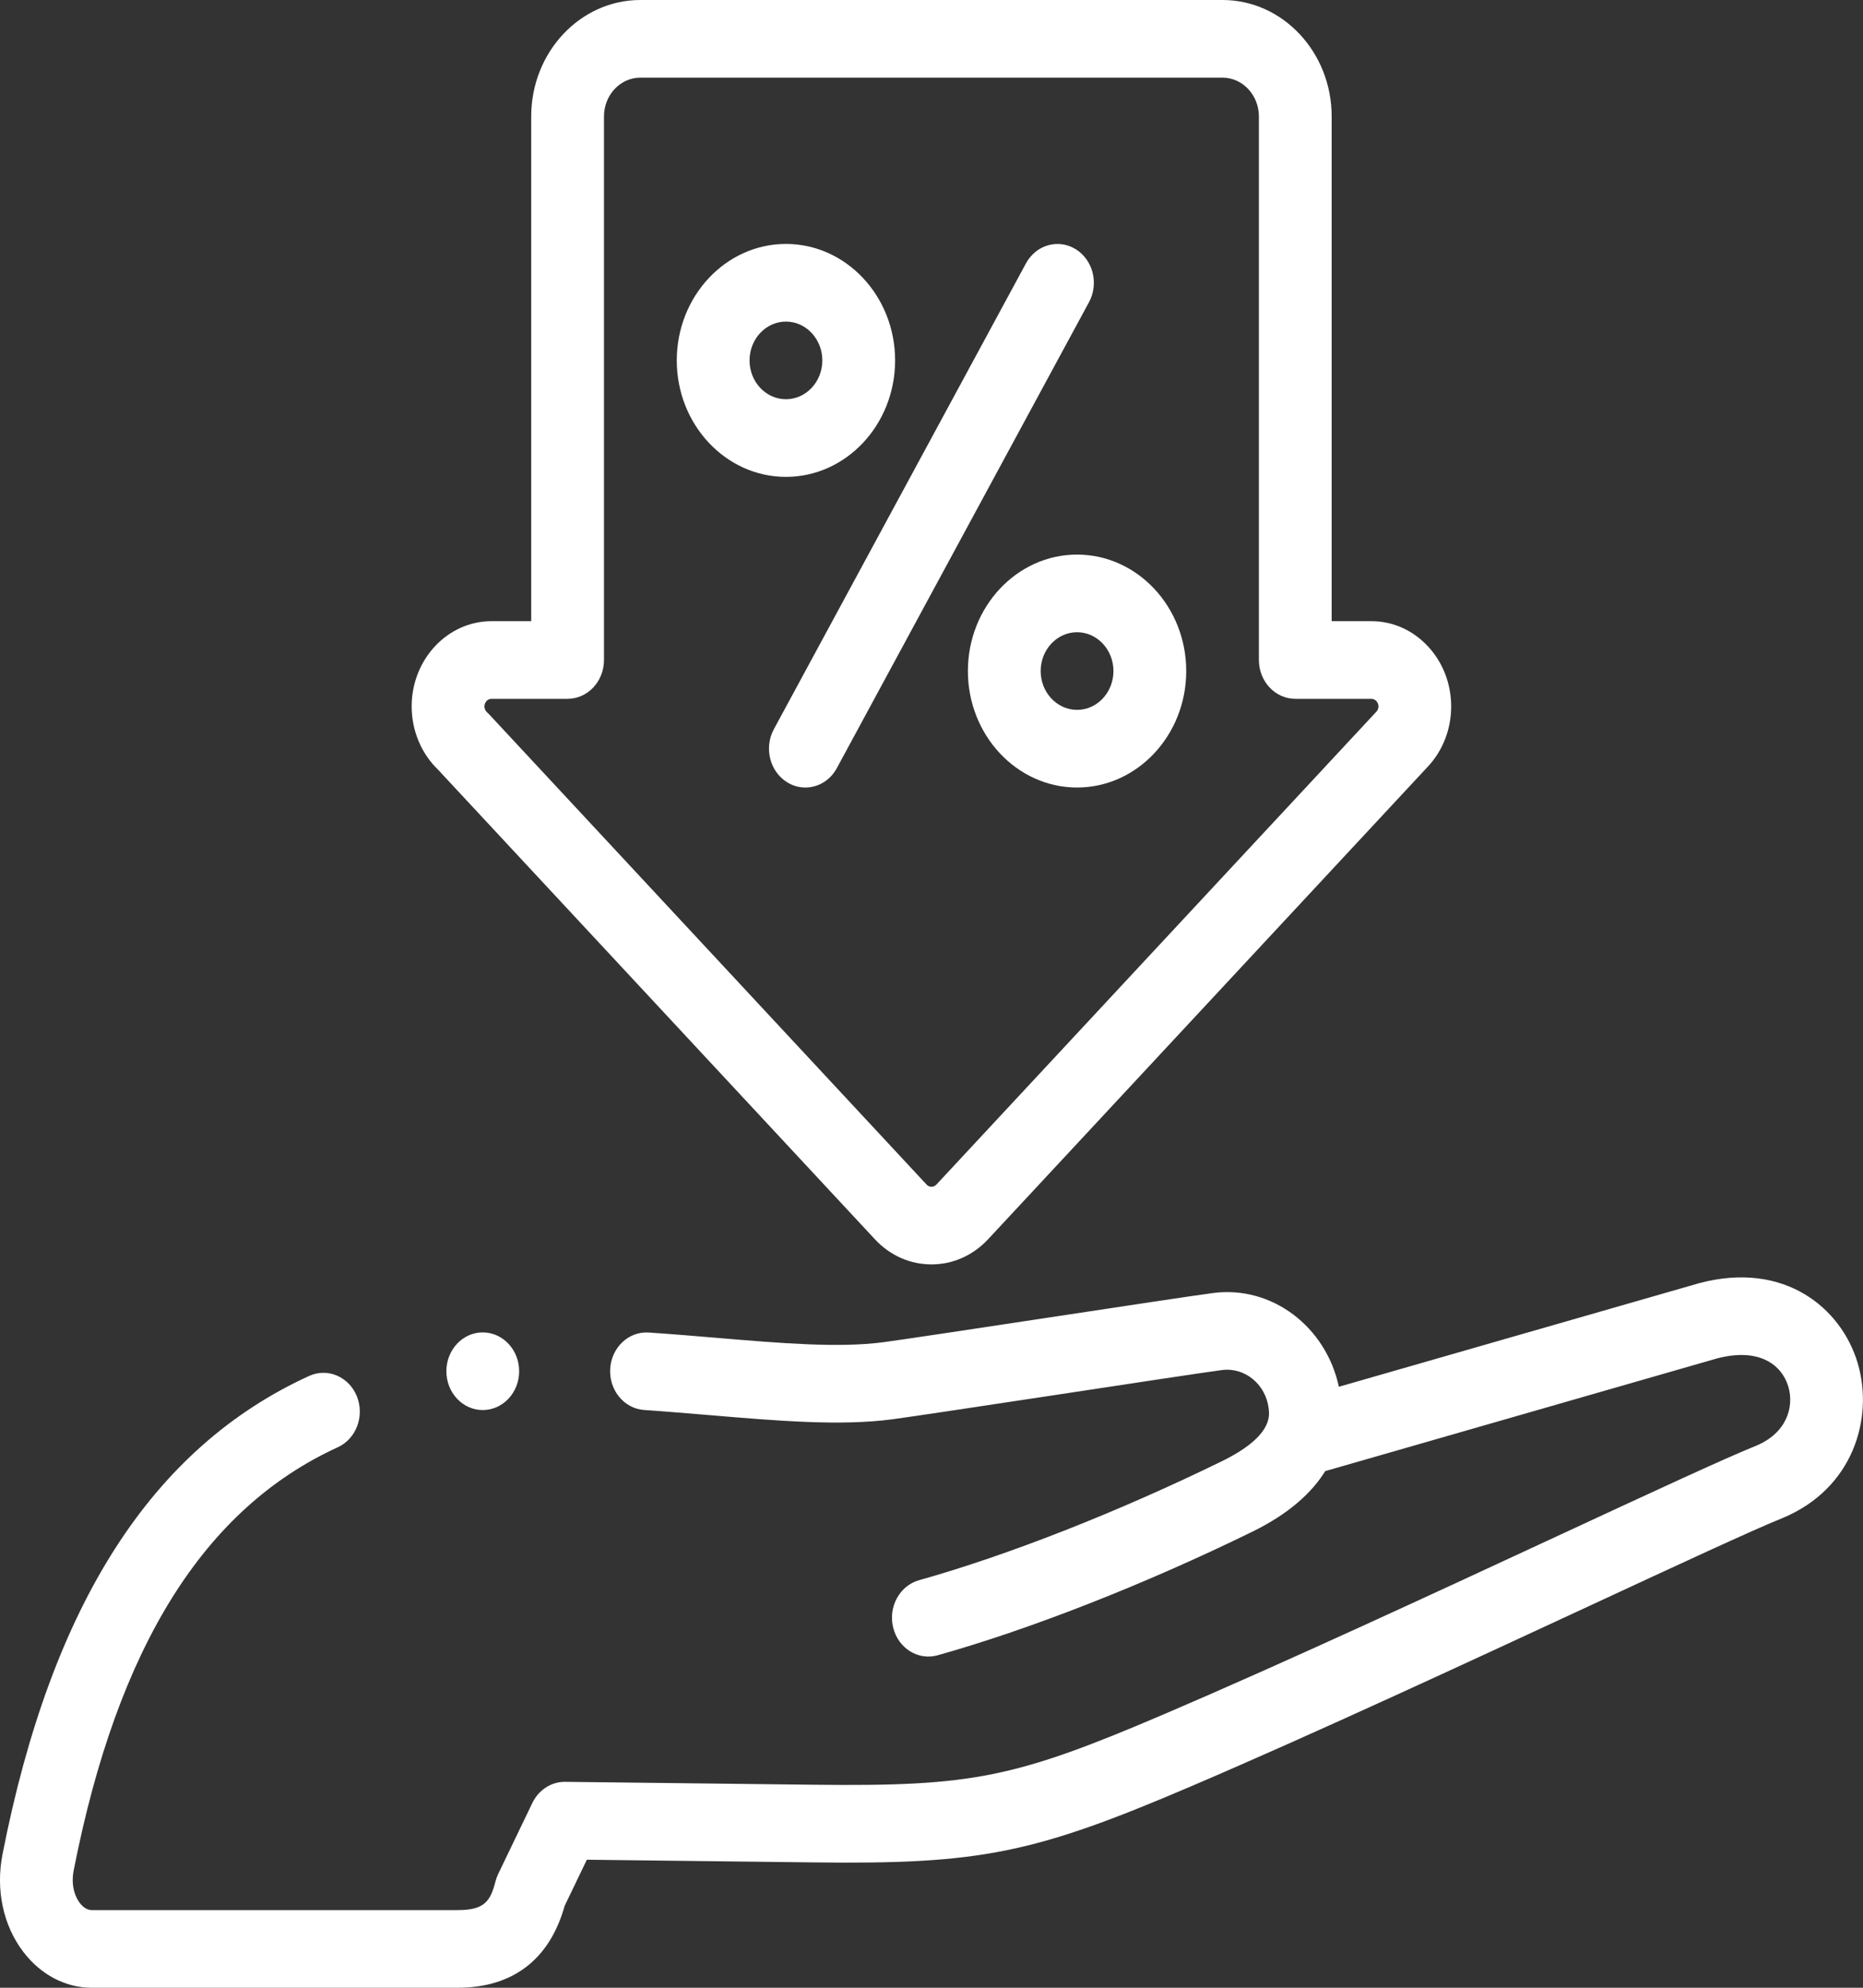
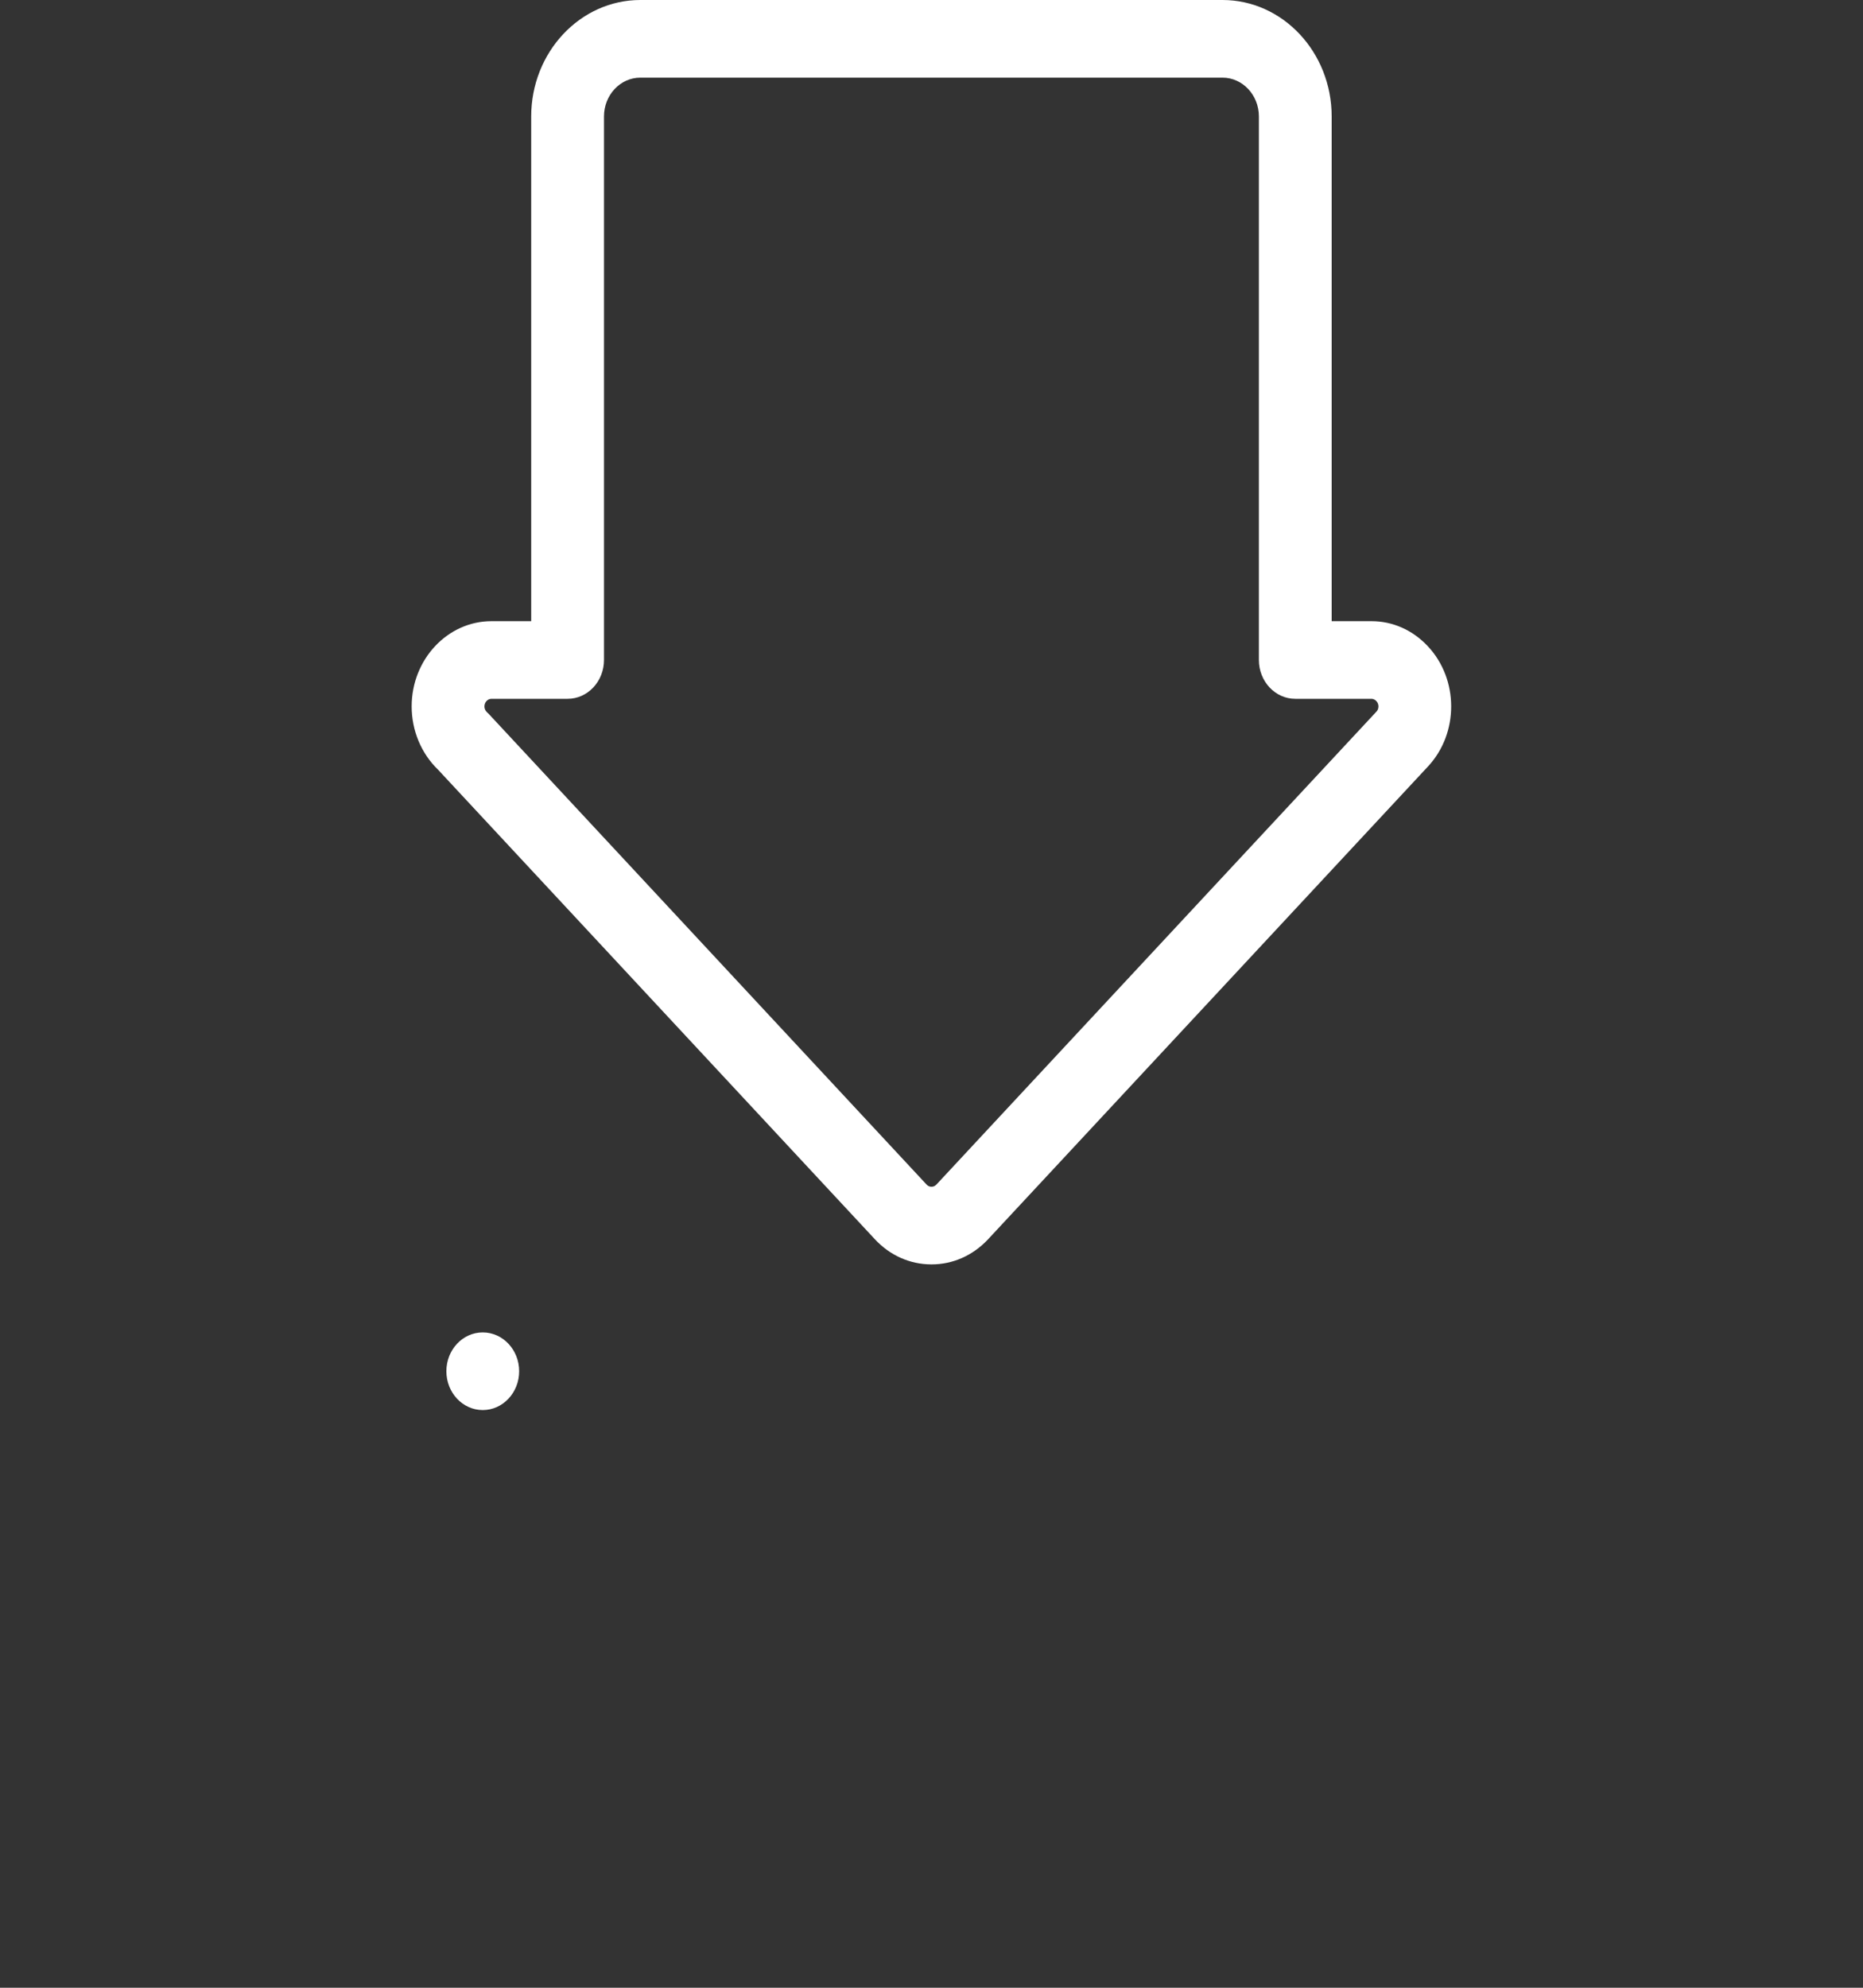
<svg xmlns="http://www.w3.org/2000/svg" width="30" height="32" viewBox="0 0 30 32" fill="none">
  <rect x="0" y="0" width="30" height="32" fill="#333333" stroke="none" />
-   <path d="M29.914 21.942C29.652 21.064 28.74 20.288 27.356 20.659C27.352 20.66 27.349 20.661 27.346 20.662L21.56 22.325C21.352 21.356 20.48 20.691 19.533 20.816C19.199 20.86 18.068 21.032 16.871 21.213C15.728 21.386 14.547 21.565 14.222 21.608C13.507 21.703 12.555 21.623 11.547 21.538C11.192 21.508 10.824 21.477 10.448 21.452C10.124 21.429 9.846 21.692 9.826 22.036C9.806 22.381 10.051 22.677 10.374 22.699C10.741 22.724 11.104 22.755 11.455 22.784C12.524 22.874 13.533 22.959 14.367 22.849C14.701 22.804 15.835 22.633 17.036 22.451C18.175 22.278 19.354 22.099 19.678 22.056C20.046 22.008 20.384 22.286 20.43 22.677C20.445 22.8 20.483 23.129 19.673 23.525C18.006 24.34 16.23 25.038 14.8 25.439C14.487 25.527 14.3 25.869 14.383 26.202C14.465 26.536 14.785 26.735 15.098 26.648C16.591 26.229 18.436 25.505 20.161 24.661C20.761 24.368 21.127 24.027 21.34 23.683L27.645 21.87C28.34 21.686 28.696 21.982 28.797 22.321C28.895 22.648 28.772 23.069 28.28 23.274C27.789 23.471 26.615 24.016 25.129 24.705C23.158 25.62 20.705 26.758 18.748 27.595C16.342 28.624 15.658 28.761 13.112 28.732L9.101 28.685C9.099 28.685 9.096 28.685 9.094 28.685C8.875 28.685 8.674 28.816 8.573 29.024L8.023 30.167C8.004 30.206 7.989 30.248 7.978 30.291C7.896 30.614 7.794 30.75 7.37 30.75H1.474C1.409 30.75 1.34 30.707 1.284 30.634C1.236 30.571 1.131 30.393 1.188 30.104C1.894 26.511 3.284 24.285 5.439 23.299C5.737 23.163 5.874 22.796 5.747 22.479C5.619 22.162 5.275 22.015 4.977 22.151C2.446 23.309 0.831 25.826 0.041 29.848C-0.072 30.422 0.05 30.995 0.375 31.422C0.654 31.789 1.055 32 1.474 32H7.37C8.257 32 8.851 31.545 9.092 30.683L9.45 29.939L13.099 29.982C15.79 30.015 16.644 29.842 19.185 28.755C21.157 27.912 23.618 26.769 25.596 25.852C27.012 25.195 28.235 24.627 28.696 24.442C28.698 24.442 28.699 24.441 28.701 24.44C29.845 23.967 30.177 22.826 29.914 21.942Z" fill="white" />
-   <path d="M12.656 7.677C13.626 7.677 14.414 6.836 14.414 5.802C14.414 4.769 13.626 3.927 12.656 3.927C11.687 3.927 10.898 4.769 10.898 5.802C10.898 6.836 11.687 7.677 12.656 7.677ZM12.656 5.177C12.979 5.177 13.242 5.458 13.242 5.802C13.242 6.147 12.979 6.427 12.656 6.427C12.333 6.427 12.07 6.147 12.07 5.802C12.07 5.458 12.333 5.177 12.656 5.177Z" fill="white" />
-   <path d="M15.586 10.803C15.586 11.836 16.375 12.678 17.344 12.678C18.313 12.678 19.102 11.836 19.102 10.803C19.102 9.769 18.313 8.928 17.344 8.928C16.375 8.928 15.586 9.769 15.586 10.803ZM17.93 10.803C17.93 11.147 17.667 11.428 17.344 11.428C17.021 11.428 16.758 11.147 16.758 10.803C16.758 10.458 17.021 10.178 17.344 10.178C17.667 10.178 17.93 10.458 17.93 10.803Z" fill="white" />
-   <path d="M12.676 12.594C12.768 12.651 12.869 12.678 12.968 12.678C13.171 12.678 13.368 12.566 13.476 12.365L17.536 4.865C17.698 4.566 17.602 4.184 17.321 4.011C17.041 3.839 16.683 3.941 16.521 4.24L12.461 11.74C12.3 12.039 12.396 12.421 12.676 12.594Z" fill="white" />
  <path d="M7.054 12.391L14.089 19.951C14.331 20.211 14.653 20.354 14.996 20.355H15C15.342 20.355 15.663 20.214 15.908 19.954L22.996 12.338C23.495 11.802 23.492 10.933 22.99 10.401C22.747 10.142 22.425 10 22.085 10H21.444V1.875C21.444 0.841 20.656 0 19.686 0H10.312C9.342 0 8.554 0.841 8.554 1.875V10H7.915C7.206 10 6.629 10.616 6.629 11.372C6.629 11.761 6.784 12.131 7.054 12.391ZM7.915 11.25H9.14C9.463 11.25 9.726 10.97 9.726 10.625V1.875C9.726 1.53 9.988 1.25 10.312 1.25H19.686C20.009 1.25 20.272 1.53 20.272 1.875V10.625C20.272 10.97 20.535 11.25 20.858 11.25H22.085C22.101 11.25 22.134 11.255 22.164 11.287C22.208 11.334 22.208 11.41 22.165 11.457C22.164 11.457 22.164 11.457 22.164 11.457L15.079 19.07C15.052 19.099 15.021 19.105 15 19.105C15 19.105 15 19.105 15 19.105C14.978 19.105 14.947 19.099 14.921 19.07L7.873 11.496C7.862 11.485 7.852 11.475 7.84 11.464C7.826 11.451 7.801 11.42 7.801 11.372C7.801 11.305 7.852 11.25 7.915 11.25Z" fill="white" />
  <path d="M7.773 21.45C7.45 21.45 7.188 21.73 7.188 22.075C7.188 22.42 7.45 22.7 7.774 22.7C8.097 22.7 8.36 22.42 8.36 22.075C8.36 21.73 8.097 21.45 7.774 21.45H7.773Z" fill="white" />
</svg>